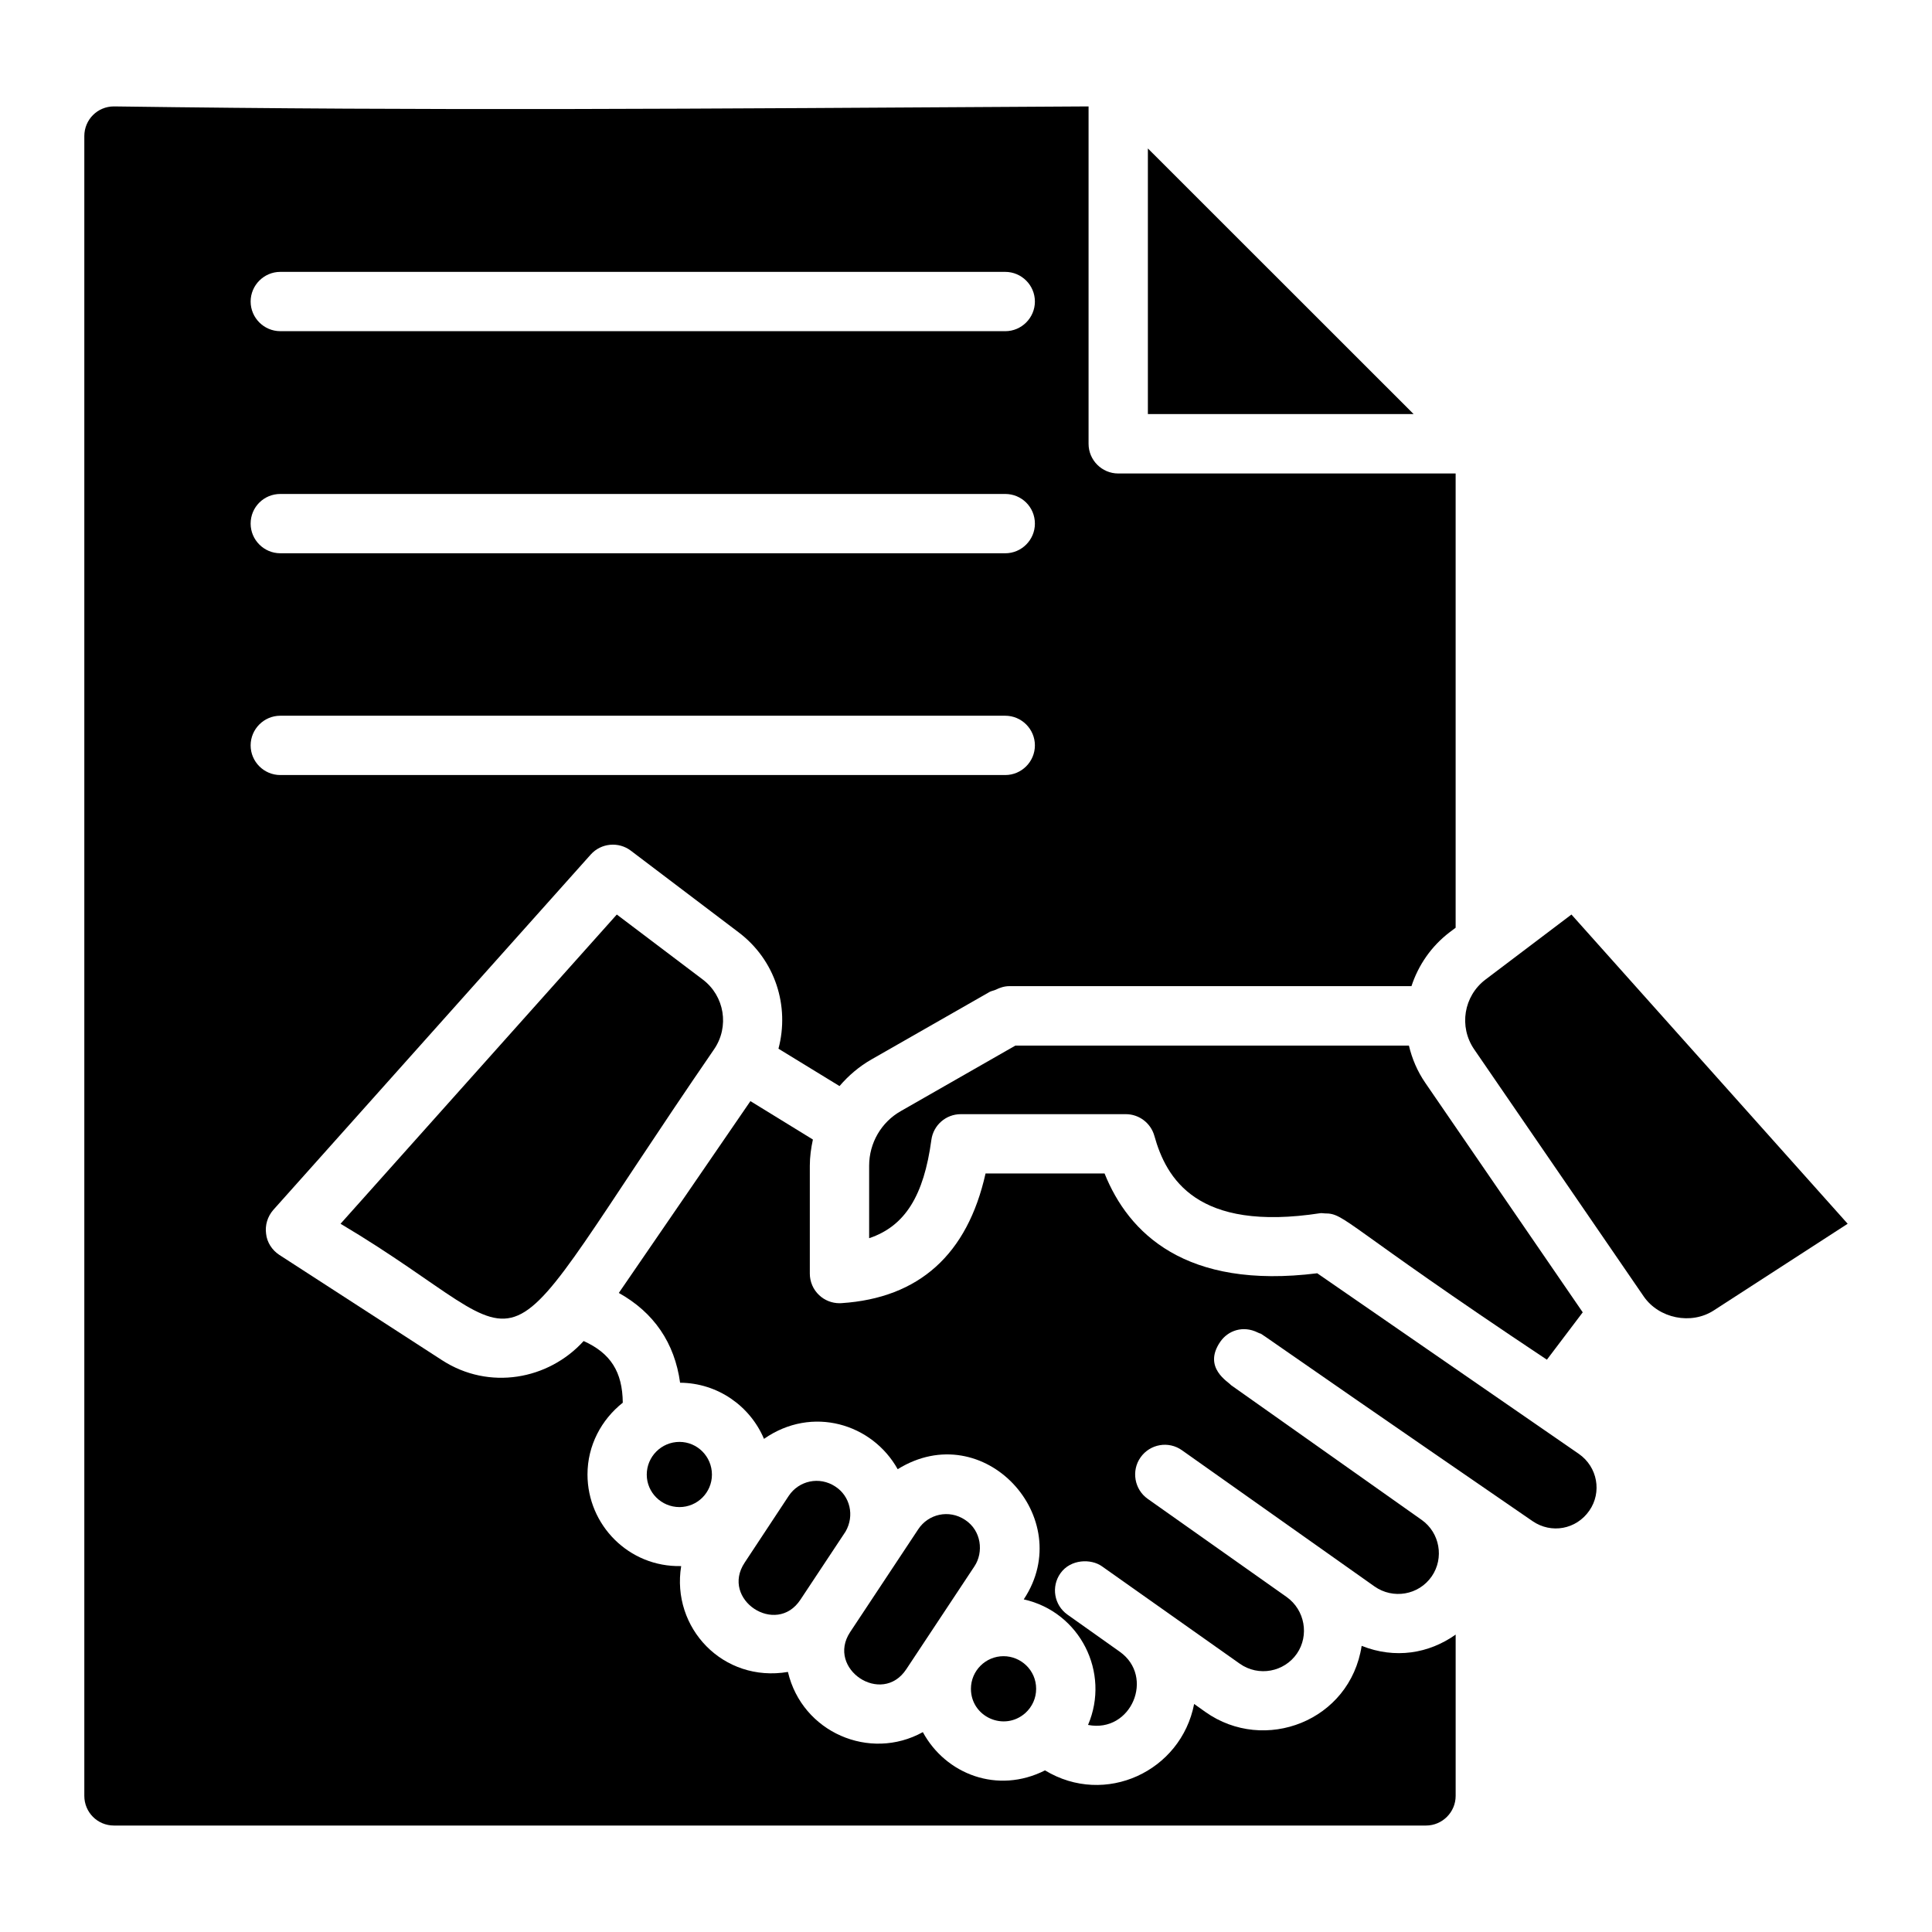
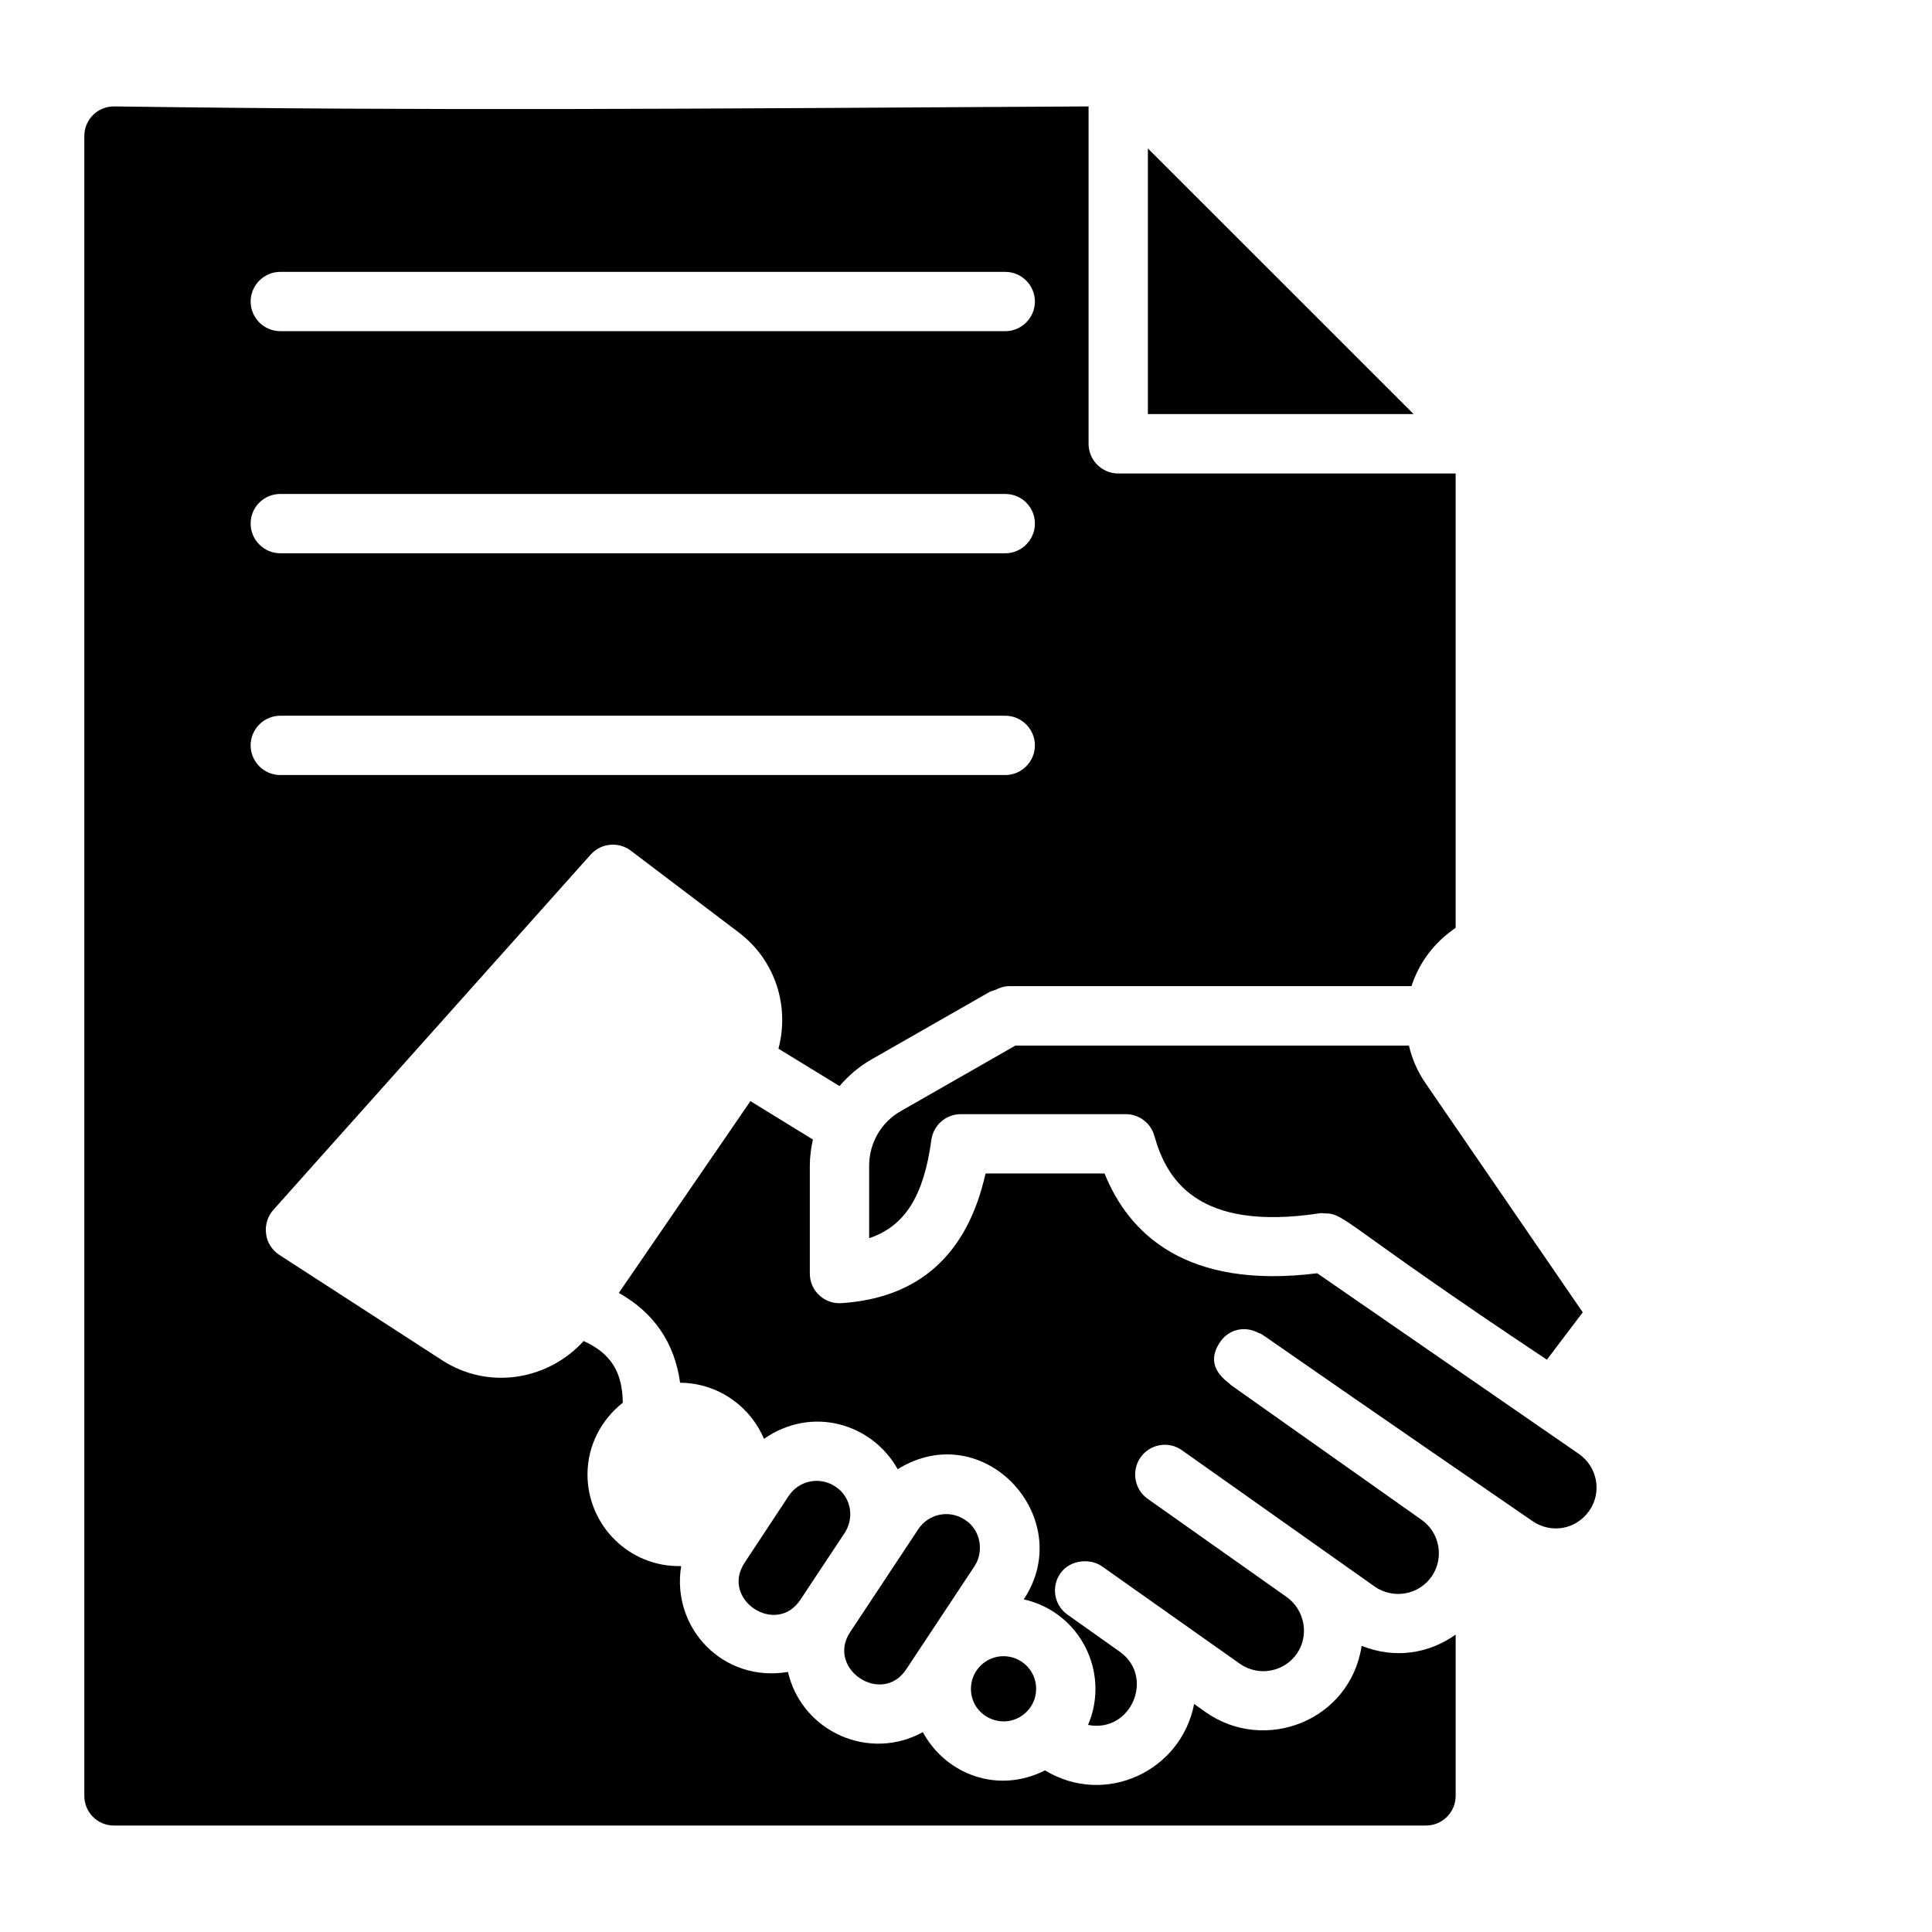
<svg xmlns="http://www.w3.org/2000/svg" fill="#000000" width="800px" height="800px" version="1.1" viewBox="144 144 512 512">
  <g>
-     <path d="m307.46 386.36-73.211 81.949c57.008 33.918 35.477 46.207 98.988-46.234 4.106-5.992 2.793-14.121-3.008-18.5z" />
    <path d="m517.38 421.09h-104.29l-30.332 17.344c-5.211 2.938-8.426 8.48-8.426 14.488v19.215c9.539-3.199 14.496-11.289 16.492-26.066 0.531-3.898 3.859-6.805 7.789-6.805h43.738c3.523 0 6.613 2.348 7.566 5.738 3.137 11.227 11.156 25.551 43.977 20.504 0.41-0.062 0.785 0.055 1.188 0.055 5.473-0.023 4.664 2.707 58.859 38.77l9.5-12.555-41.723-60.812c-2.121-3.086-3.527-6.441-4.34-9.875z" />
-     <path d="m332.67 534.79c0-4.781-3.859-8.672-8.602-8.672-4.781 0-8.672 3.891-8.672 8.672 0 4.742 3.891 8.602 8.672 8.602 4.742 0 8.602-3.859 8.602-8.602z" />
    <path d="m448.2 183.34v70.398h70.426c-7.203-7.203 26.09 26.074-70.426-70.398z" />
    <path d="m366.48 431.82c2.356-2.75 5.188-5.188 8.488-7.07l31.352-17.914c0.473-0.234 1.023-0.312 1.57-0.551 1.102-0.551 2.277-0.945 3.613-0.945h106.55c1.809-5.5 5.188-10.527 10.137-14.301l1.57-1.18v-120.38h-89.418c-4.32 0-7.859-3.535-7.859-7.859v-89.418c-110.27 0.641-171.25 1.195-258.28 0-4.398 0-7.856 3.535-7.856 7.856v439.87c0 4.32 3.457 7.859 7.859 7.859h347.7c4.32 0 7.859-3.535 7.859-7.859v-42.746c-7.07 5.027-16.031 6.523-24.91 2.984-3.066 19.957-25.773 28.602-41.41 17.523l-2.984-2.121c-3.457 17.836-23.574 27.266-39.523 17.602-12.57 6.363-26.324 1.023-32.375-10.137-14.066 7.777-31.98 0.078-35.754-15.953-17.207 2.906-30.961-11.707-28.289-28.051-13.906 0.316-24.828-10.922-24.828-24.281 0-7.699 3.691-14.535 9.352-19.016-0.078-8.172-3.223-13.121-10.371-16.344-9.352 10.293-25.066 13.121-37.48 5.109l-43.219-27.969c-1.887-1.258-3.223-3.301-3.457-5.578-0.312-2.277 0.395-4.559 1.887-6.285l84.156-94.215c2.75-3.062 7.387-3.457 10.609-1.02l28.523 21.609c9.82 7.387 13.594 19.645 10.609 30.879zm-148.2-215.77h192.12c4.32 0 7.859 3.535 7.859 7.859 0 4.32-3.535 7.859-7.859 7.859l-192.12-0.004c-4.32 0-7.859-3.535-7.859-7.859 0.004-4.316 3.539-7.856 7.859-7.856zm0 58.855h192.12c4.32 0 7.859 3.457 7.859 7.859 0 4.32-3.535 7.859-7.859 7.859l-192.12-0.004c-4.32 0-7.859-3.535-7.859-7.859 0.004-4.398 3.539-7.856 7.859-7.856zm0 74.488c-4.32 0-7.859-3.535-7.859-7.859 0-4.32 3.535-7.859 7.859-7.859h192.12c4.32 0 7.859 3.535 7.859 7.859 0 4.32-3.535 7.859-7.859 7.859z" />
    <path d="m399.74 546.77c-4.273-2.828-9.723-1.539-12.379 2.473-6.859 10.355-11.492 17.352-18.086 27.309-6.359 9.711 8.434 19.602 14.895 9.82l18.086-27.309c2.441-3.691 1.863-9.441-2.516-12.293z" />
    <path d="m493.08 481.43c-34.941 4.367-50.039-10.676-56.359-26.453h-31.539c-4.797 21.469-17.625 33.027-38.199 34.371-0.176 0.008-0.344 0.016-0.516 0.016-1.988 0-3.914-0.754-5.371-2.125-1.59-1.48-2.484-3.559-2.484-5.731v-28.582c0-2.367 0.324-4.68 0.816-6.938l-16.559-10.18-34.875 50.832c9.301 5.199 14.789 13.234 16.242 23.797 9.977 0.07 18.551 6.184 22.23 14.875 12.781-8.918 28.711-4.004 35.43 8.039 22.828-14.145 47.613 12.957 33.473 34.398l-0.066 0.102c14.949 3.34 22.977 19.414 17.039 33.273 11.461 2.238 17.773-12.785 8.387-19.414l-13.844-9.82c-3.539-2.508-4.367-7.414-1.855-10.957 2.711-3.812 8.125-3.879 10.973-1.863l36.539 25.82c5.016 3.539 11.797 2.188 15.148-2.664 3.324-4.828 2.117-11.562-2.707-15l-36.832-26.02c-3.523-2.488-4.402-7.453-1.879-11.004 2.508-3.539 7.414-4.391 10.949-1.879l51.051 36.109c4.856 3.414 11.668 2.344 15.148-2.672 3.344-4.852 2.156-11.578-2.672-14.98l-50.543-35.73c-0.52-0.785-7.602-4.535-2.809-11.48 2.031-2.949 6-4.394 9.945-2.43 3.109 1.562-10.793-7.477 72.789 49.969 4.988 3.43 11.609 2.211 15.062-2.777 3.379-4.863 2.188-11.582-2.793-15.047z" />
-     <path d="m560.45 386.36-22.766 17.219c-5.801 4.383-7.121 12.508-3.016 18.5l44.93 65.484c4.019 5.848 12.586 7.598 18.57 3.715l35.484-22.969z" />
    <path d="m365.39 537.96c-4.273-2.828-9.723-1.539-12.379 2.473l-11.664 17.672c-6.508 9.781 8.379 19.613 14.793 9.801l11.945-18.031c2.426-4.215 1.199-9.375-2.695-11.914z" />
    <path d="m415.73 597.97c1.844-1.68 2.859-3.953 2.859-6.422 0-4.949-4.055-8.641-8.641-8.641-4.766 0-8.641 3.875-8.641 8.641 0 7.449 8.801 11.402 14.422 6.422z" />
  </g>
</svg>